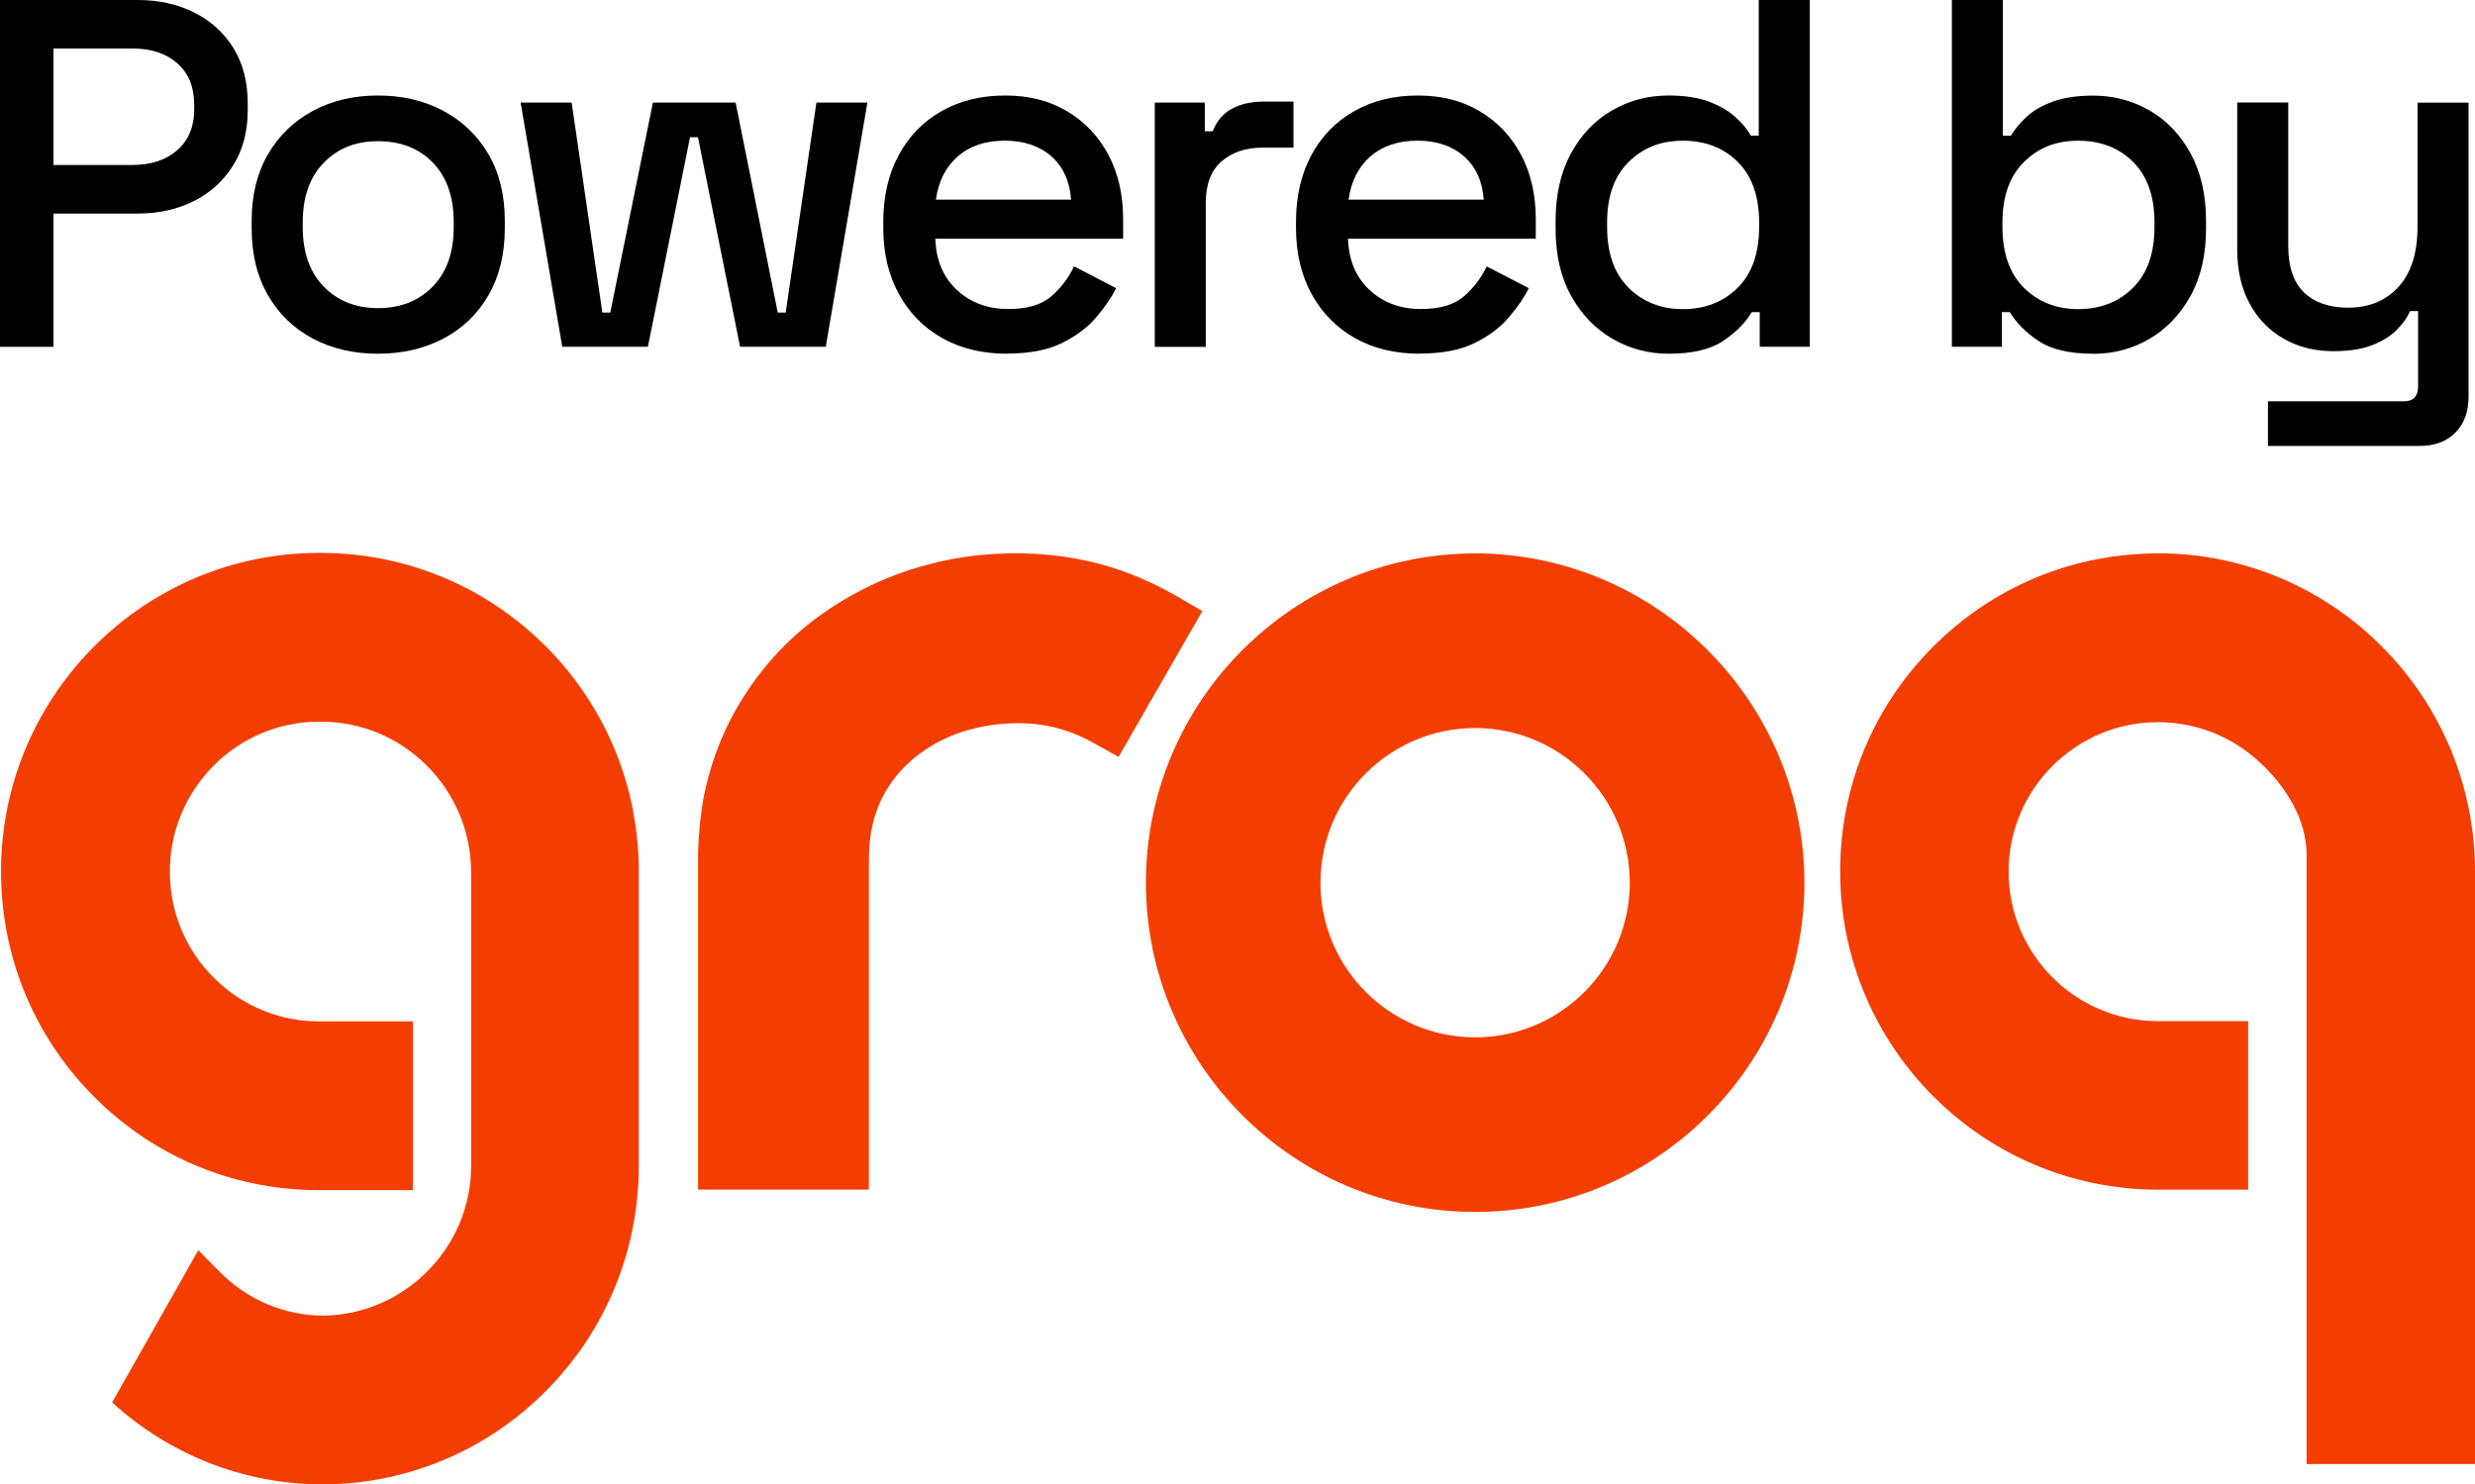
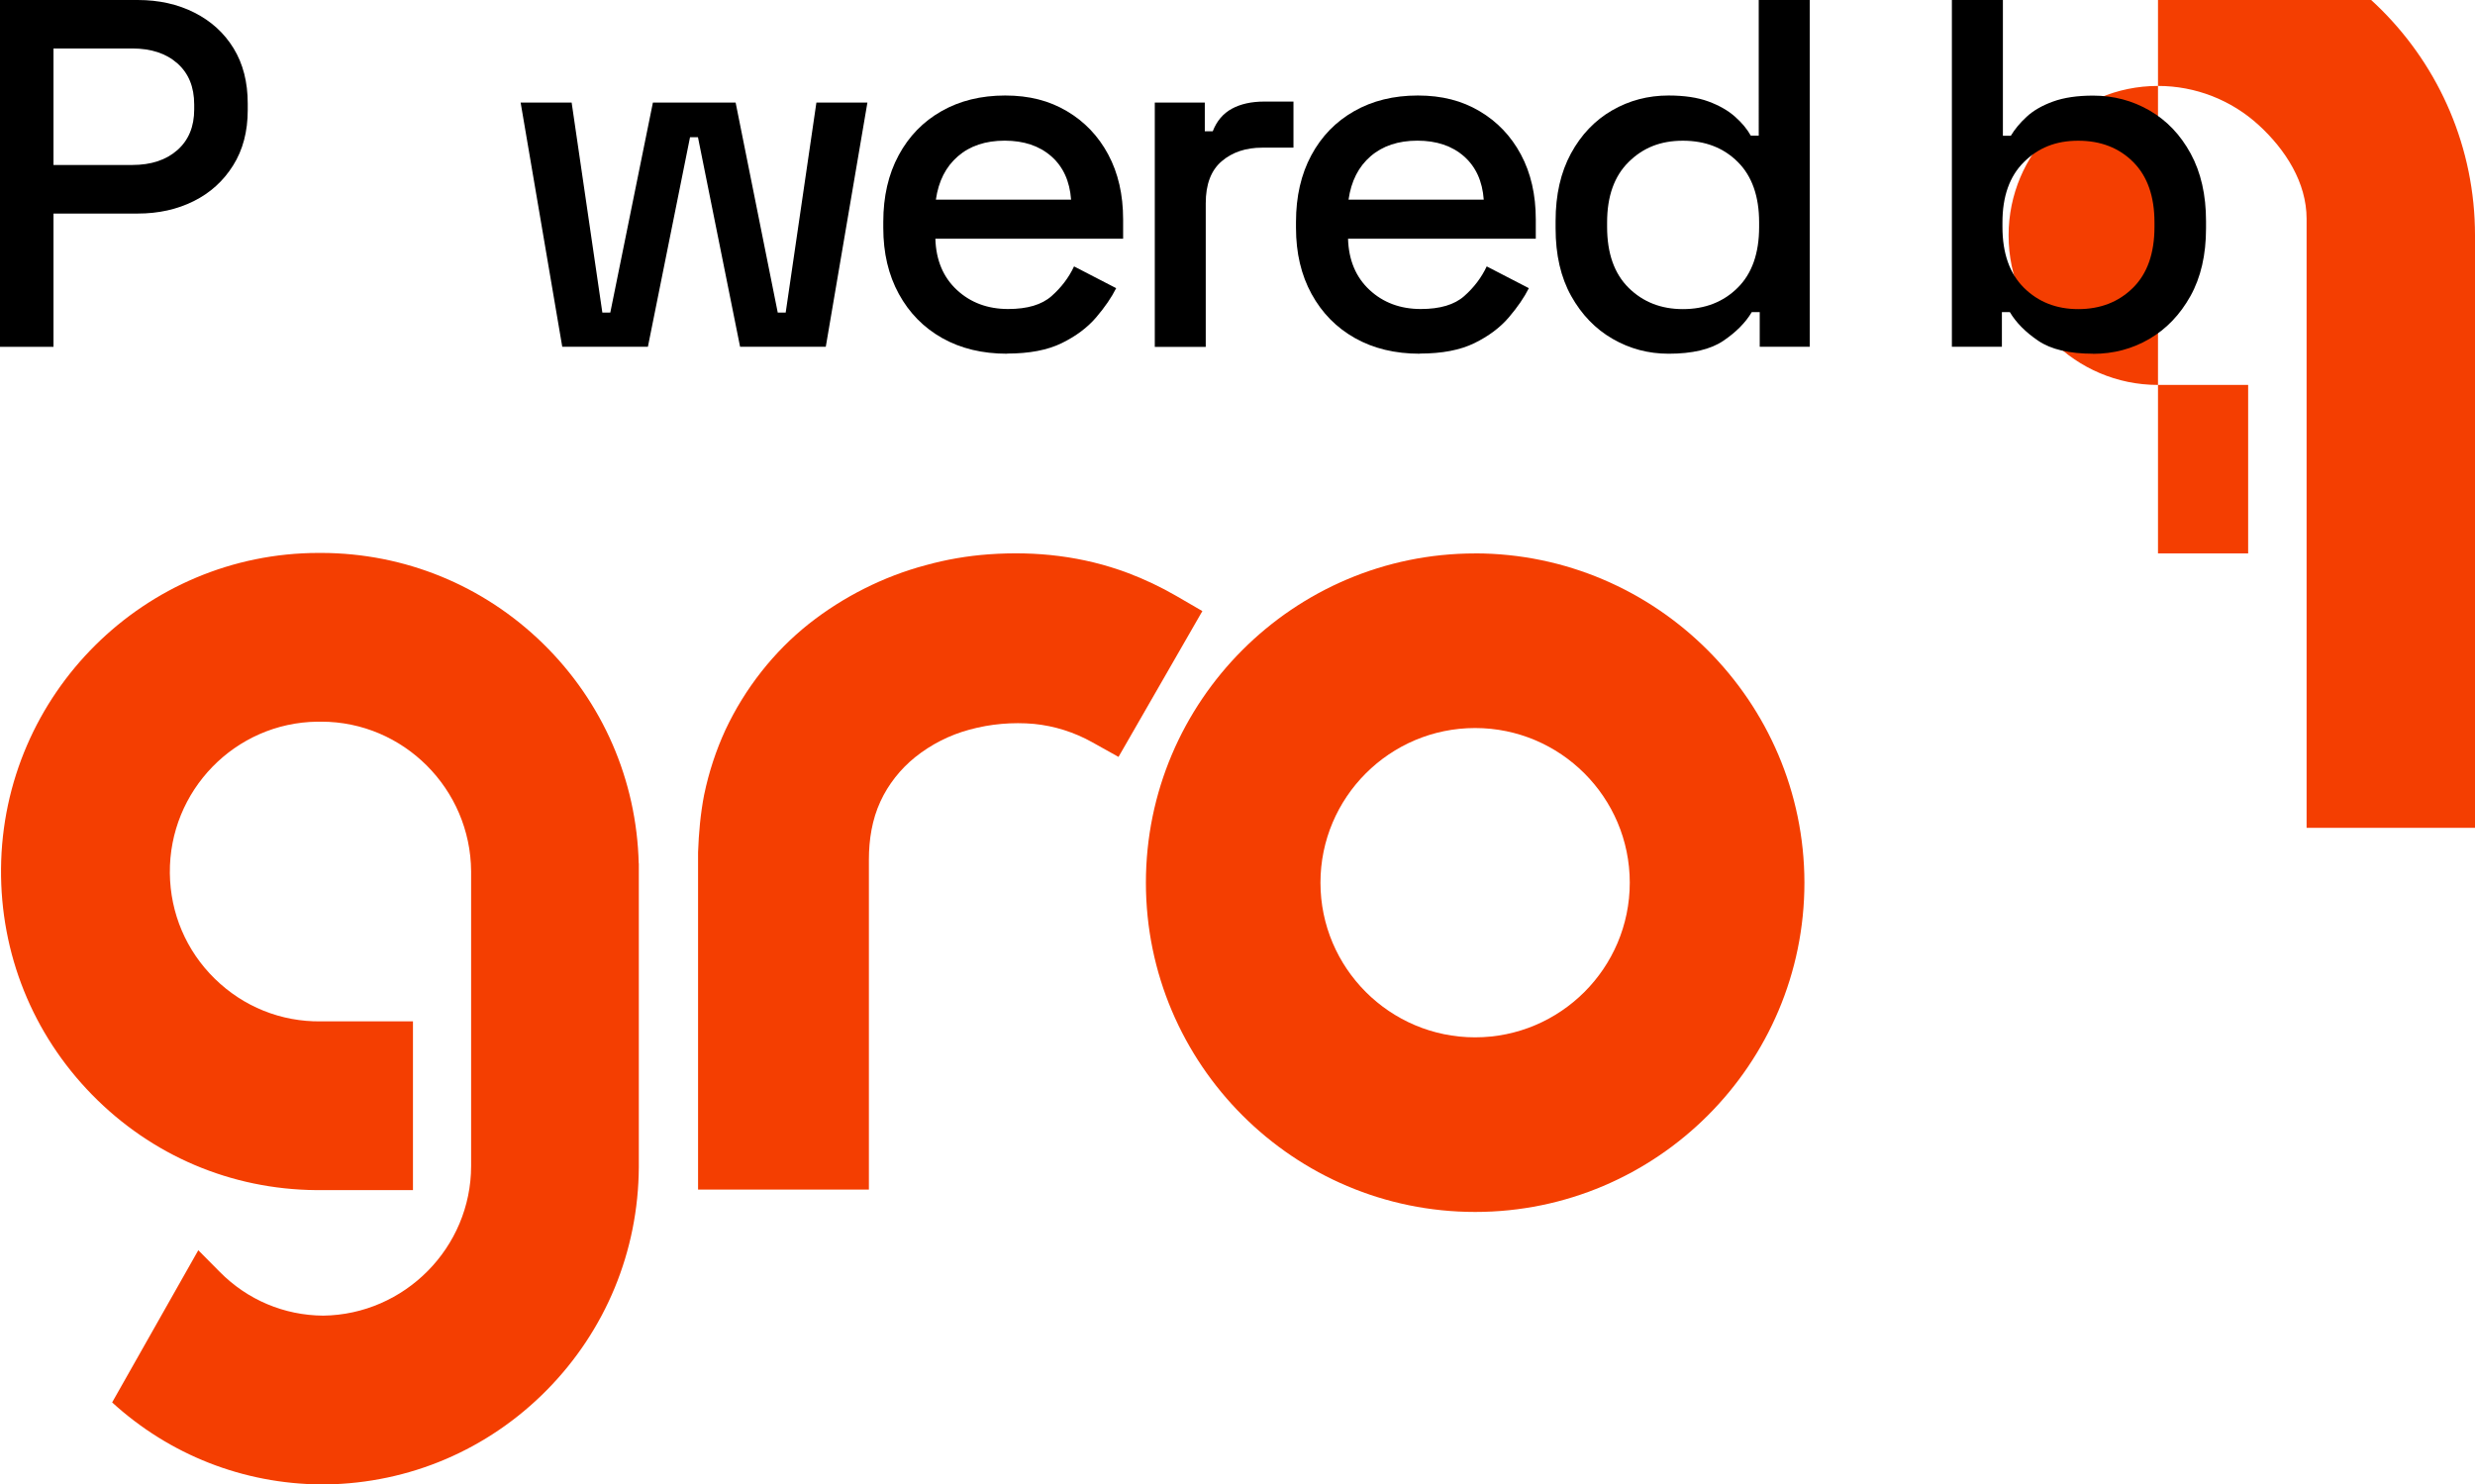
<svg xmlns="http://www.w3.org/2000/svg" id="Layer_1_copy" data-name="Layer 1 copy" viewBox="0 0 498.82 299.17">
  <defs>
    <style>
      .cls-1 {
        fill: #f43e01;
      }
    </style>
  </defs>
  <path class="cls-1" d="M297.32,111.54h-.01c-36.59,0-66.36,29.77-66.36,66.36s29.77,66.36,66.36,66.36,66.36-29.77,66.36-66.38c-.06-36.52-29.83-66.29-66.35-66.35ZM328.47,177.9c0,17.19-13.98,31.17-31.17,31.17s-31.17-13.98-31.17-31.17,13.98-31.17,31.17-31.17,31.17,13.98,31.17,31.17Z" />
  <path class="cls-1" d="M140.69,171.78c.14-3.92.48-7.72,1.22-11.58l.02-.08c.95-4.55,2.39-8.92,4.28-13.02,3.94-8.38,9.75-15.76,16.83-21.38,6.94-5.47,15.06-9.55,23.5-11.8,4.14-1.15,8.42-1.89,12.74-2.2,9.56-.69,19.01.38,28.01,3.75,3.33,1.25,6.66,2.83,9.77,4.63l5.27,3.06-16.9,29.39-5.27-2.94c-3.65-2.04-7.6-3.29-11.74-3.71-4.33-.39-8.8,0-13,1.15-3.97,1.06-7.76,2.98-10.97,5.55-3,2.42-5.43,5.51-7,8.92-1.7,3.67-2.33,7.72-2.33,11.74v66.49h-34.43v-68Z" />
  <path class="cls-1" d="M128.73,174.02c-.42-16.82-7.27-32.55-19.29-44.31-12.01-11.74-27.87-18.23-44.65-18.27h-.54C29.19,111.44.51,139.87.21,175.07c-.15,17.14,6.36,33.33,18.35,45.57,11.99,12.25,28,19.07,45.14,19.22h19.53v-34.01h-18.55c-8.04.11-15.64-2.96-21.39-8.59-5.75-5.63-8.97-13.18-9.06-21.26-.18-16.65,13.15-30.35,29.73-30.55h.8c16.55,0,30.09,13.55,30.19,30.17v59.37c0,16.43-13.37,29.96-29.82,30.17-7.88-.06-15.28-3.19-20.84-8.82l-4.32-4.36-.02.02-17.35,30.65c11.58,10.57,26.42,16.41,42.16,16.53h.87c16.88-.24,32.71-6.99,44.58-19.02,11.86-12.02,18.45-27.97,18.54-44.94v-61.19h-.02Z" />
-   <path class="cls-1" d="M434.93,111.54c-17.14,0-33.24,6.68-45.35,18.82-12.09,12.12-18.73,28.22-18.7,45.32,0,35.34,28.73,64.09,64.05,64.09h18.17v-33.96h-18.17c-16.6,0-30.11-13.51-30.11-30.13s13.51-30.13,30.11-30.13c7.54,0,14.77,2.82,20.34,7.93,5.38,4.94,9.61,11.56,9.61,18.85v122.74h33.94v-119.4c0-35.37-28.66-64.15-63.89-64.15Z" />
+   <path class="cls-1" d="M434.93,111.54h18.17v-33.96h-18.17c-16.6,0-30.11-13.51-30.11-30.13s13.51-30.13,30.11-30.13c7.54,0,14.77,2.82,20.34,7.93,5.38,4.94,9.61,11.56,9.61,18.85v122.74h33.94v-119.4c0-35.37-28.66-64.15-63.89-64.15Z" />
  <g>
    <path d="M0,69.89V0h27.76c4.26,0,8.07.85,11.43,2.55,3.36,1.7,5.99,4.09,7.89,7.19,1.9,3.1,2.85,6.81,2.85,11.13v1.3c0,4.33-.98,8.05-2.95,11.18-1.96,3.13-4.61,5.53-7.94,7.19-3.33,1.66-7.09,2.5-11.28,2.5H10.78v26.86H0ZM10.78,33.25h15.88c3.79,0,6.82-1,9.09-3,2.26-2,3.39-4.73,3.39-8.19v-1c0-3.53-1.13-6.29-3.39-8.29-2.26-2-5.29-3-9.09-3h-15.88v23.46Z" />
-     <path d="M76.18,71.29c-4.93,0-9.3-1.02-13.13-3.05-3.83-2.03-6.84-4.94-9.04-8.74-2.2-3.79-3.29-8.29-3.29-13.48v-1.5c0-5.19,1.1-9.67,3.29-13.43,2.2-3.76,5.21-6.67,9.04-8.74,3.83-2.06,8.2-3.1,13.13-3.1s9.32,1.03,13.18,3.1c3.86,2.06,6.89,4.98,9.09,8.74,2.2,3.76,3.29,8.24,3.29,13.43v1.5c0,5.19-1.1,9.68-3.29,13.48-2.2,3.79-5.23,6.71-9.09,8.74-3.86,2.03-8.25,3.05-13.18,3.05ZM76.18,62.1c4.53,0,8.2-1.45,11.03-4.34,2.83-2.9,4.24-6.9,4.24-12.03v-.9c0-5.12-1.4-9.14-4.19-12.03-2.8-2.9-6.49-4.34-11.08-4.34s-8.1,1.45-10.93,4.34c-2.83,2.9-4.24,6.91-4.24,12.03v.9c0,5.13,1.41,9.14,4.24,12.03,2.83,2.9,6.47,4.34,10.93,4.34Z" />
    <path d="M113.32,69.89l-8.39-49.22h10.28l6.19,42.33h1.6l8.59-42.33h16.67l8.49,42.33h1.6l6.19-42.33h10.28l-8.39,49.22h-17.27l-8.49-42.23h-1.6l-8.49,42.23h-17.27Z" />
    <path d="M202.98,71.29c-4.99,0-9.35-1.05-13.08-3.15-3.73-2.1-6.64-5.06-8.74-8.89-2.1-3.83-3.14-8.27-3.14-13.33v-1.2c0-5.12,1.03-9.6,3.1-13.43,2.06-3.83,4.94-6.79,8.64-8.89,3.69-2.1,7.97-3.15,12.83-3.15s8.87,1.05,12.43,3.15c3.56,2.1,6.34,5.01,8.34,8.74,2,3.73,3,8.09,3,13.08v3.89h-37.84c.13,4.33,1.58,7.77,4.34,10.33,2.76,2.56,6.21,3.84,10.33,3.84,3.86,0,6.77-.86,8.74-2.6,1.96-1.73,3.48-3.73,4.54-5.99l8.49,4.39c-.93,1.86-2.28,3.83-4.04,5.89-1.76,2.06-4.08,3.79-6.94,5.19-2.86,1.4-6.52,2.1-10.98,2.1ZM188.61,40.24h27.26c-.27-3.73-1.6-6.64-3.99-8.74-2.4-2.1-5.53-3.15-9.39-3.15s-7.01,1.05-9.43,3.15c-2.43,2.1-3.91,5.01-4.44,8.74Z" />
    <path d="M232.74,69.89V20.67h10.08v5.79h1.6c.8-2.06,2.08-3.58,3.84-4.54,1.76-.96,3.94-1.45,6.54-1.45h5.89v9.29h-6.29c-3.33,0-6.06.92-8.19,2.75-2.13,1.83-3.2,4.64-3.2,8.44v28.96h-10.28Z" />
    <path d="M286.16,71.29c-4.99,0-9.35-1.05-13.08-3.15-3.73-2.1-6.64-5.06-8.74-8.89-2.1-3.83-3.14-8.27-3.14-13.33v-1.2c0-5.12,1.03-9.6,3.09-13.43,2.06-3.83,4.94-6.79,8.64-8.89,3.69-2.1,7.97-3.15,12.83-3.15s8.87,1.05,12.43,3.15c3.56,2.1,6.34,5.01,8.34,8.74,2,3.73,3,8.09,3,13.08v3.89h-37.84c.13,4.33,1.58,7.77,4.34,10.33,2.76,2.56,6.21,3.84,10.33,3.84,3.86,0,6.77-.86,8.74-2.6,1.96-1.73,3.48-3.73,4.54-5.99l8.49,4.39c-.93,1.86-2.28,3.83-4.04,5.89-1.76,2.06-4.08,3.79-6.94,5.19-2.86,1.4-6.52,2.1-10.98,2.1ZM271.78,40.24h27.26c-.27-3.73-1.6-6.64-3.99-8.74-2.4-2.1-5.53-3.15-9.38-3.15s-7.01,1.05-9.44,3.15c-2.43,2.1-3.91,5.01-4.44,8.74Z" />
    <path d="M336.28,71.29c-4.06,0-7.82-1-11.28-3-3.46-2-6.24-4.88-8.34-8.64-2.1-3.76-3.14-8.3-3.14-13.63v-1.5c0-5.26,1.03-9.78,3.09-13.58,2.06-3.79,4.83-6.69,8.29-8.69,3.46-2,7.25-3,11.38-3,3.19,0,5.87.4,8.04,1.2,2.16.8,3.94,1.81,5.34,3.05,1.4,1.23,2.46,2.51,3.2,3.84h1.6V0h10.28v69.89h-10.08v-6.99h-1.6c-1.26,2.13-3.18,4.06-5.74,5.79-2.56,1.73-6.24,2.6-11.03,2.6ZM339.17,62.3c4.46,0,8.14-1.43,11.03-4.29,2.9-2.86,4.34-6.96,4.34-12.28v-.9c0-5.26-1.43-9.32-4.29-12.18-2.86-2.86-6.56-4.29-11.08-4.29s-8.04,1.43-10.93,4.29c-2.9,2.86-4.34,6.92-4.34,12.18v.9c0,5.33,1.45,9.42,4.34,12.28,2.9,2.86,6.54,4.29,10.93,4.29Z" />
    <path d="M421.84,71.29c-4.79,0-8.47-.87-11.03-2.6-2.56-1.73-4.48-3.66-5.74-5.79h-1.6v6.99h-10.08V0h10.28v27.36h1.6c.8-1.33,1.86-2.61,3.2-3.84,1.33-1.23,3.09-2.25,5.29-3.05,2.2-.8,4.89-1.2,8.09-1.2,4.13,0,7.92,1,11.38,3,3.46,2,6.22,4.89,8.29,8.69,2.06,3.79,3.09,8.32,3.09,13.58v1.5c0,5.33-1.05,9.87-3.14,13.63-2.1,3.76-4.86,6.64-8.29,8.64-3.43,2-7.21,3-11.33,3ZM418.85,62.3c4.46,0,8.14-1.43,11.03-4.29,2.9-2.86,4.34-6.96,4.34-12.28v-.9c0-5.26-1.43-9.32-4.29-12.18-2.86-2.86-6.56-4.29-11.08-4.29s-8.04,1.43-10.93,4.29c-2.9,2.86-4.34,6.92-4.34,12.18v.9c0,5.33,1.45,9.42,4.34,12.28,2.9,2.86,6.54,4.29,10.93,4.29Z" />
-     <path d="M457.09,89.86v-8.99h27.46c1.86,0,2.8-1,2.8-3v-15.18h-1.6c-.6,1.33-1.51,2.61-2.75,3.84-1.23,1.23-2.88,2.25-4.94,3.05-2.06.8-4.66,1.2-7.79,1.2-3.73,0-7.06-.83-9.98-2.5-2.93-1.66-5.23-4.03-6.89-7.09-1.66-3.06-2.5-6.69-2.5-10.88v-29.65h10.28v28.86c0,4.26,1.06,7.41,3.2,9.44,2.13,2.03,5.09,3.05,8.89,3.05,4.19,0,7.57-1.4,10.13-4.19,2.56-2.8,3.84-6.85,3.84-12.18v-24.96h10.28v59.31c0,3-.88,5.39-2.65,7.19-1.76,1.8-4.18,2.7-7.24,2.7h-30.55Z" />
  </g>
</svg>